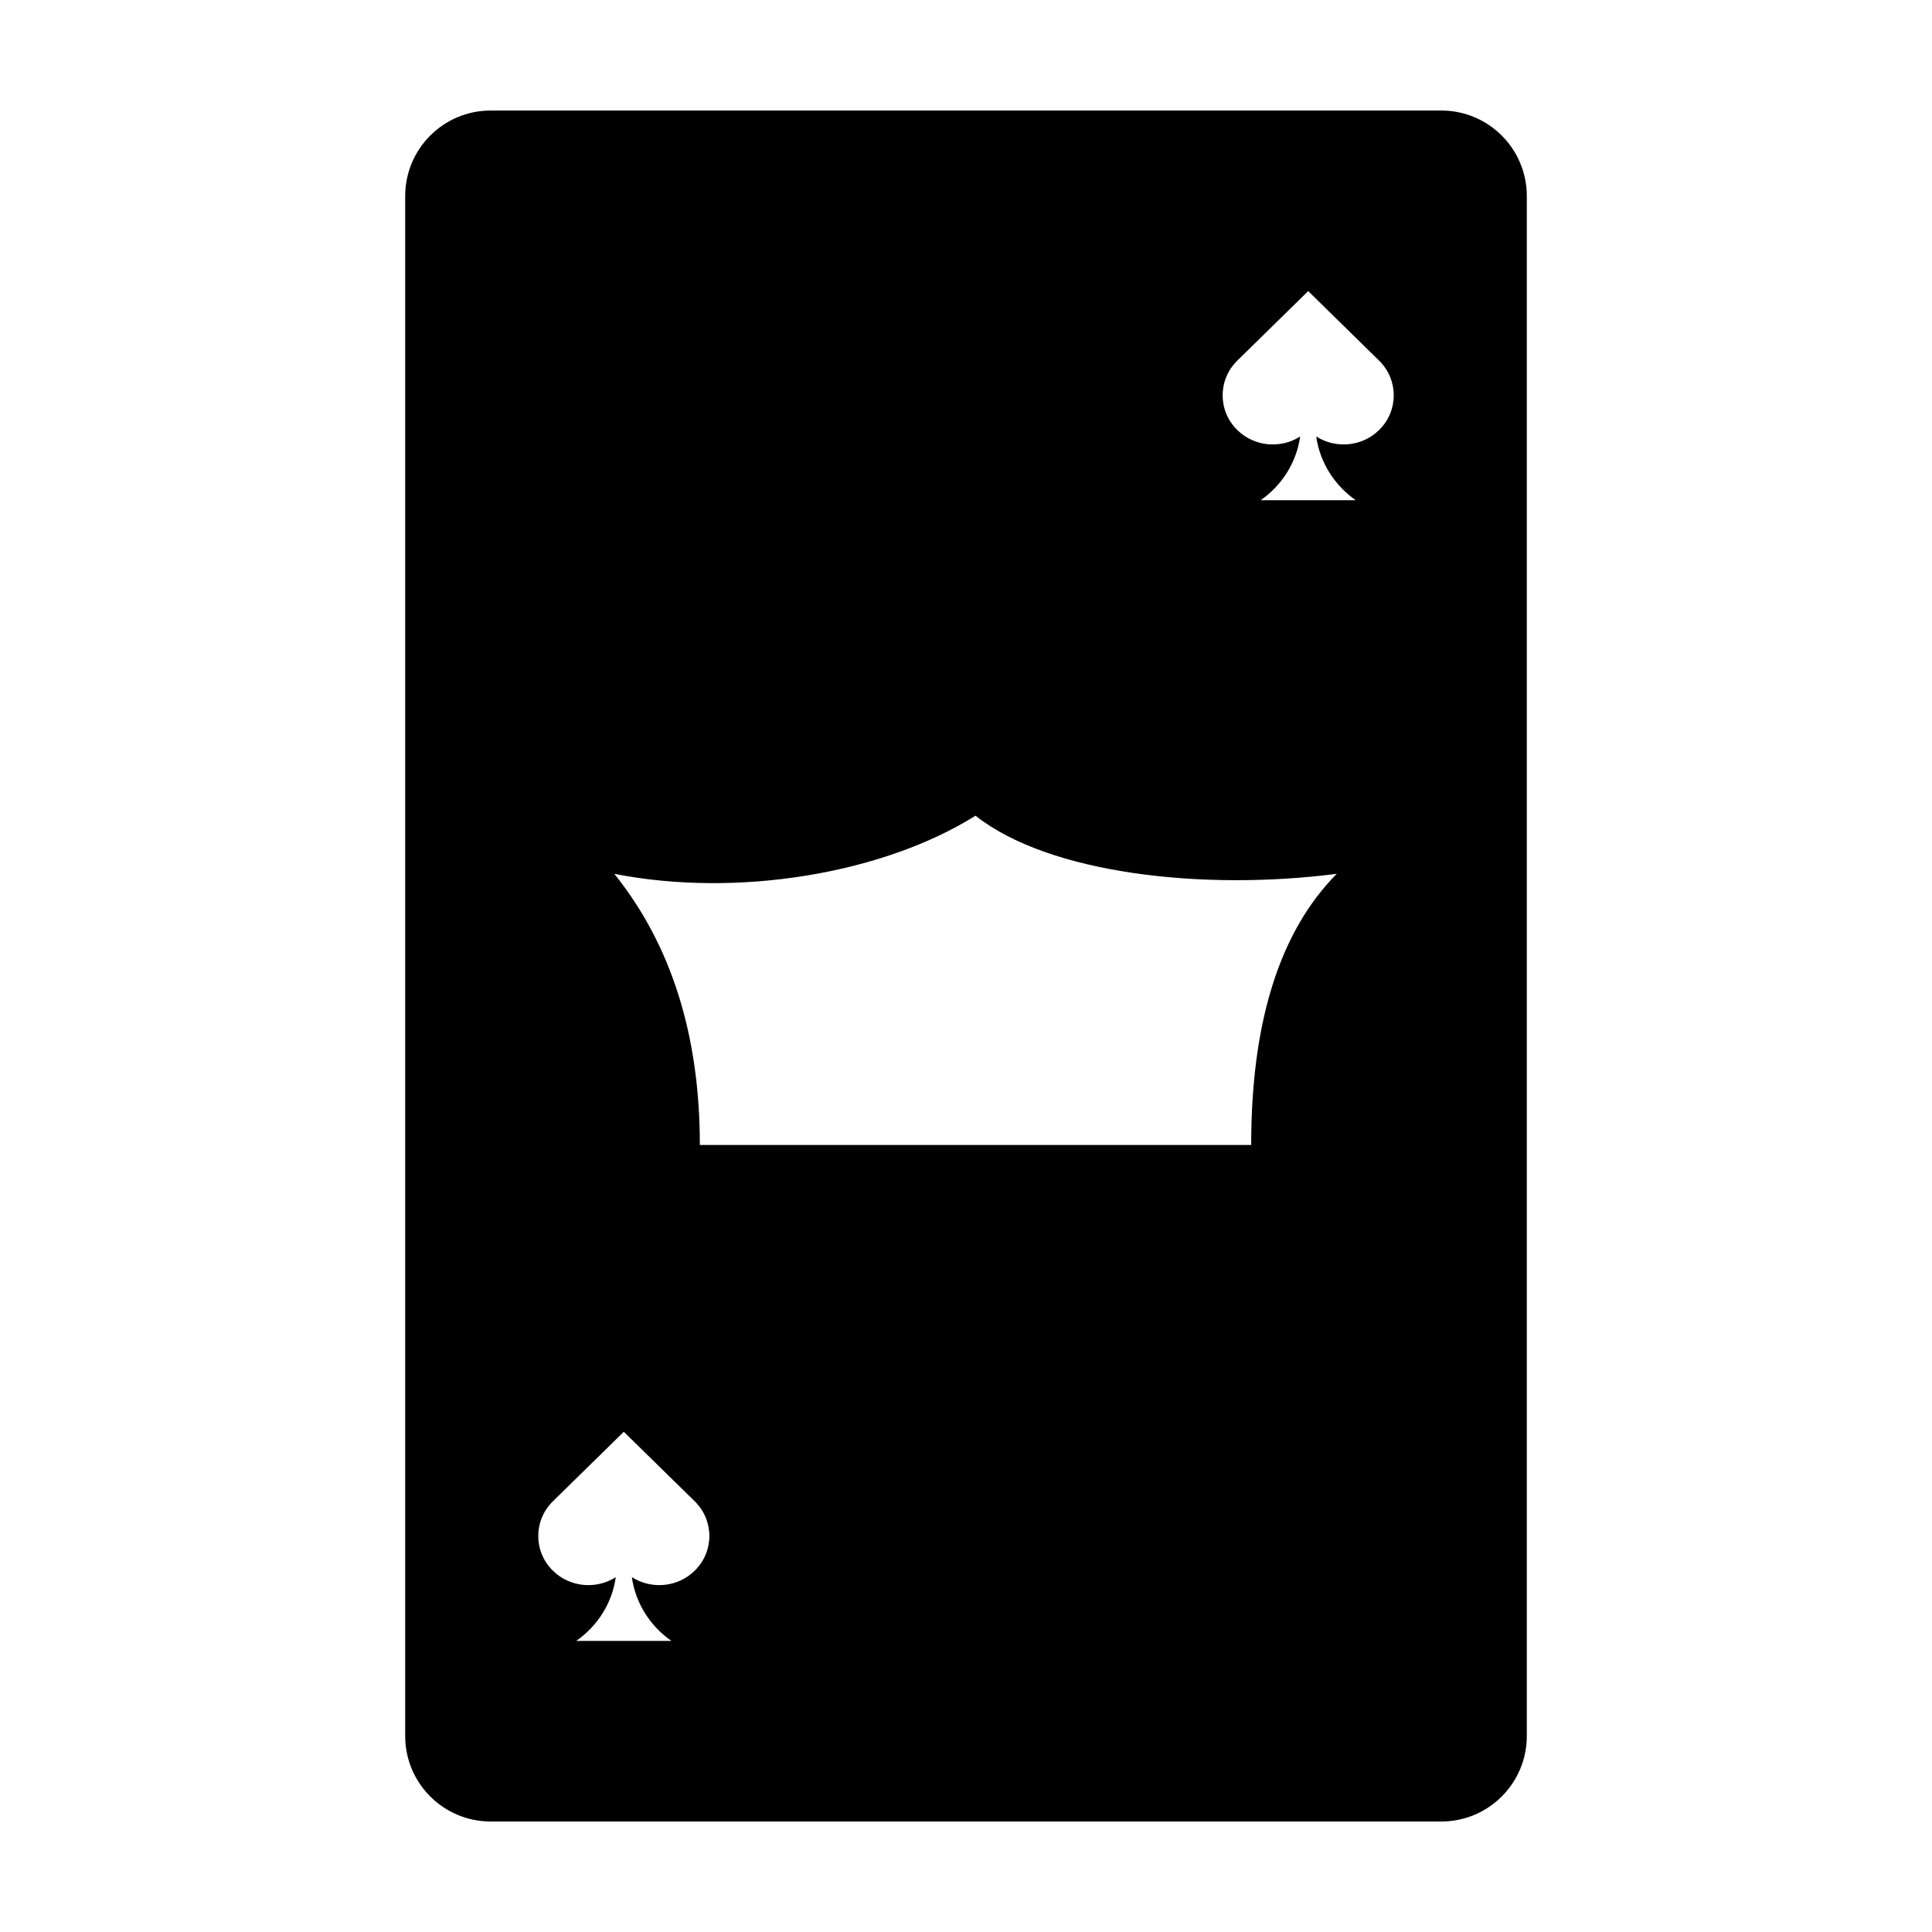
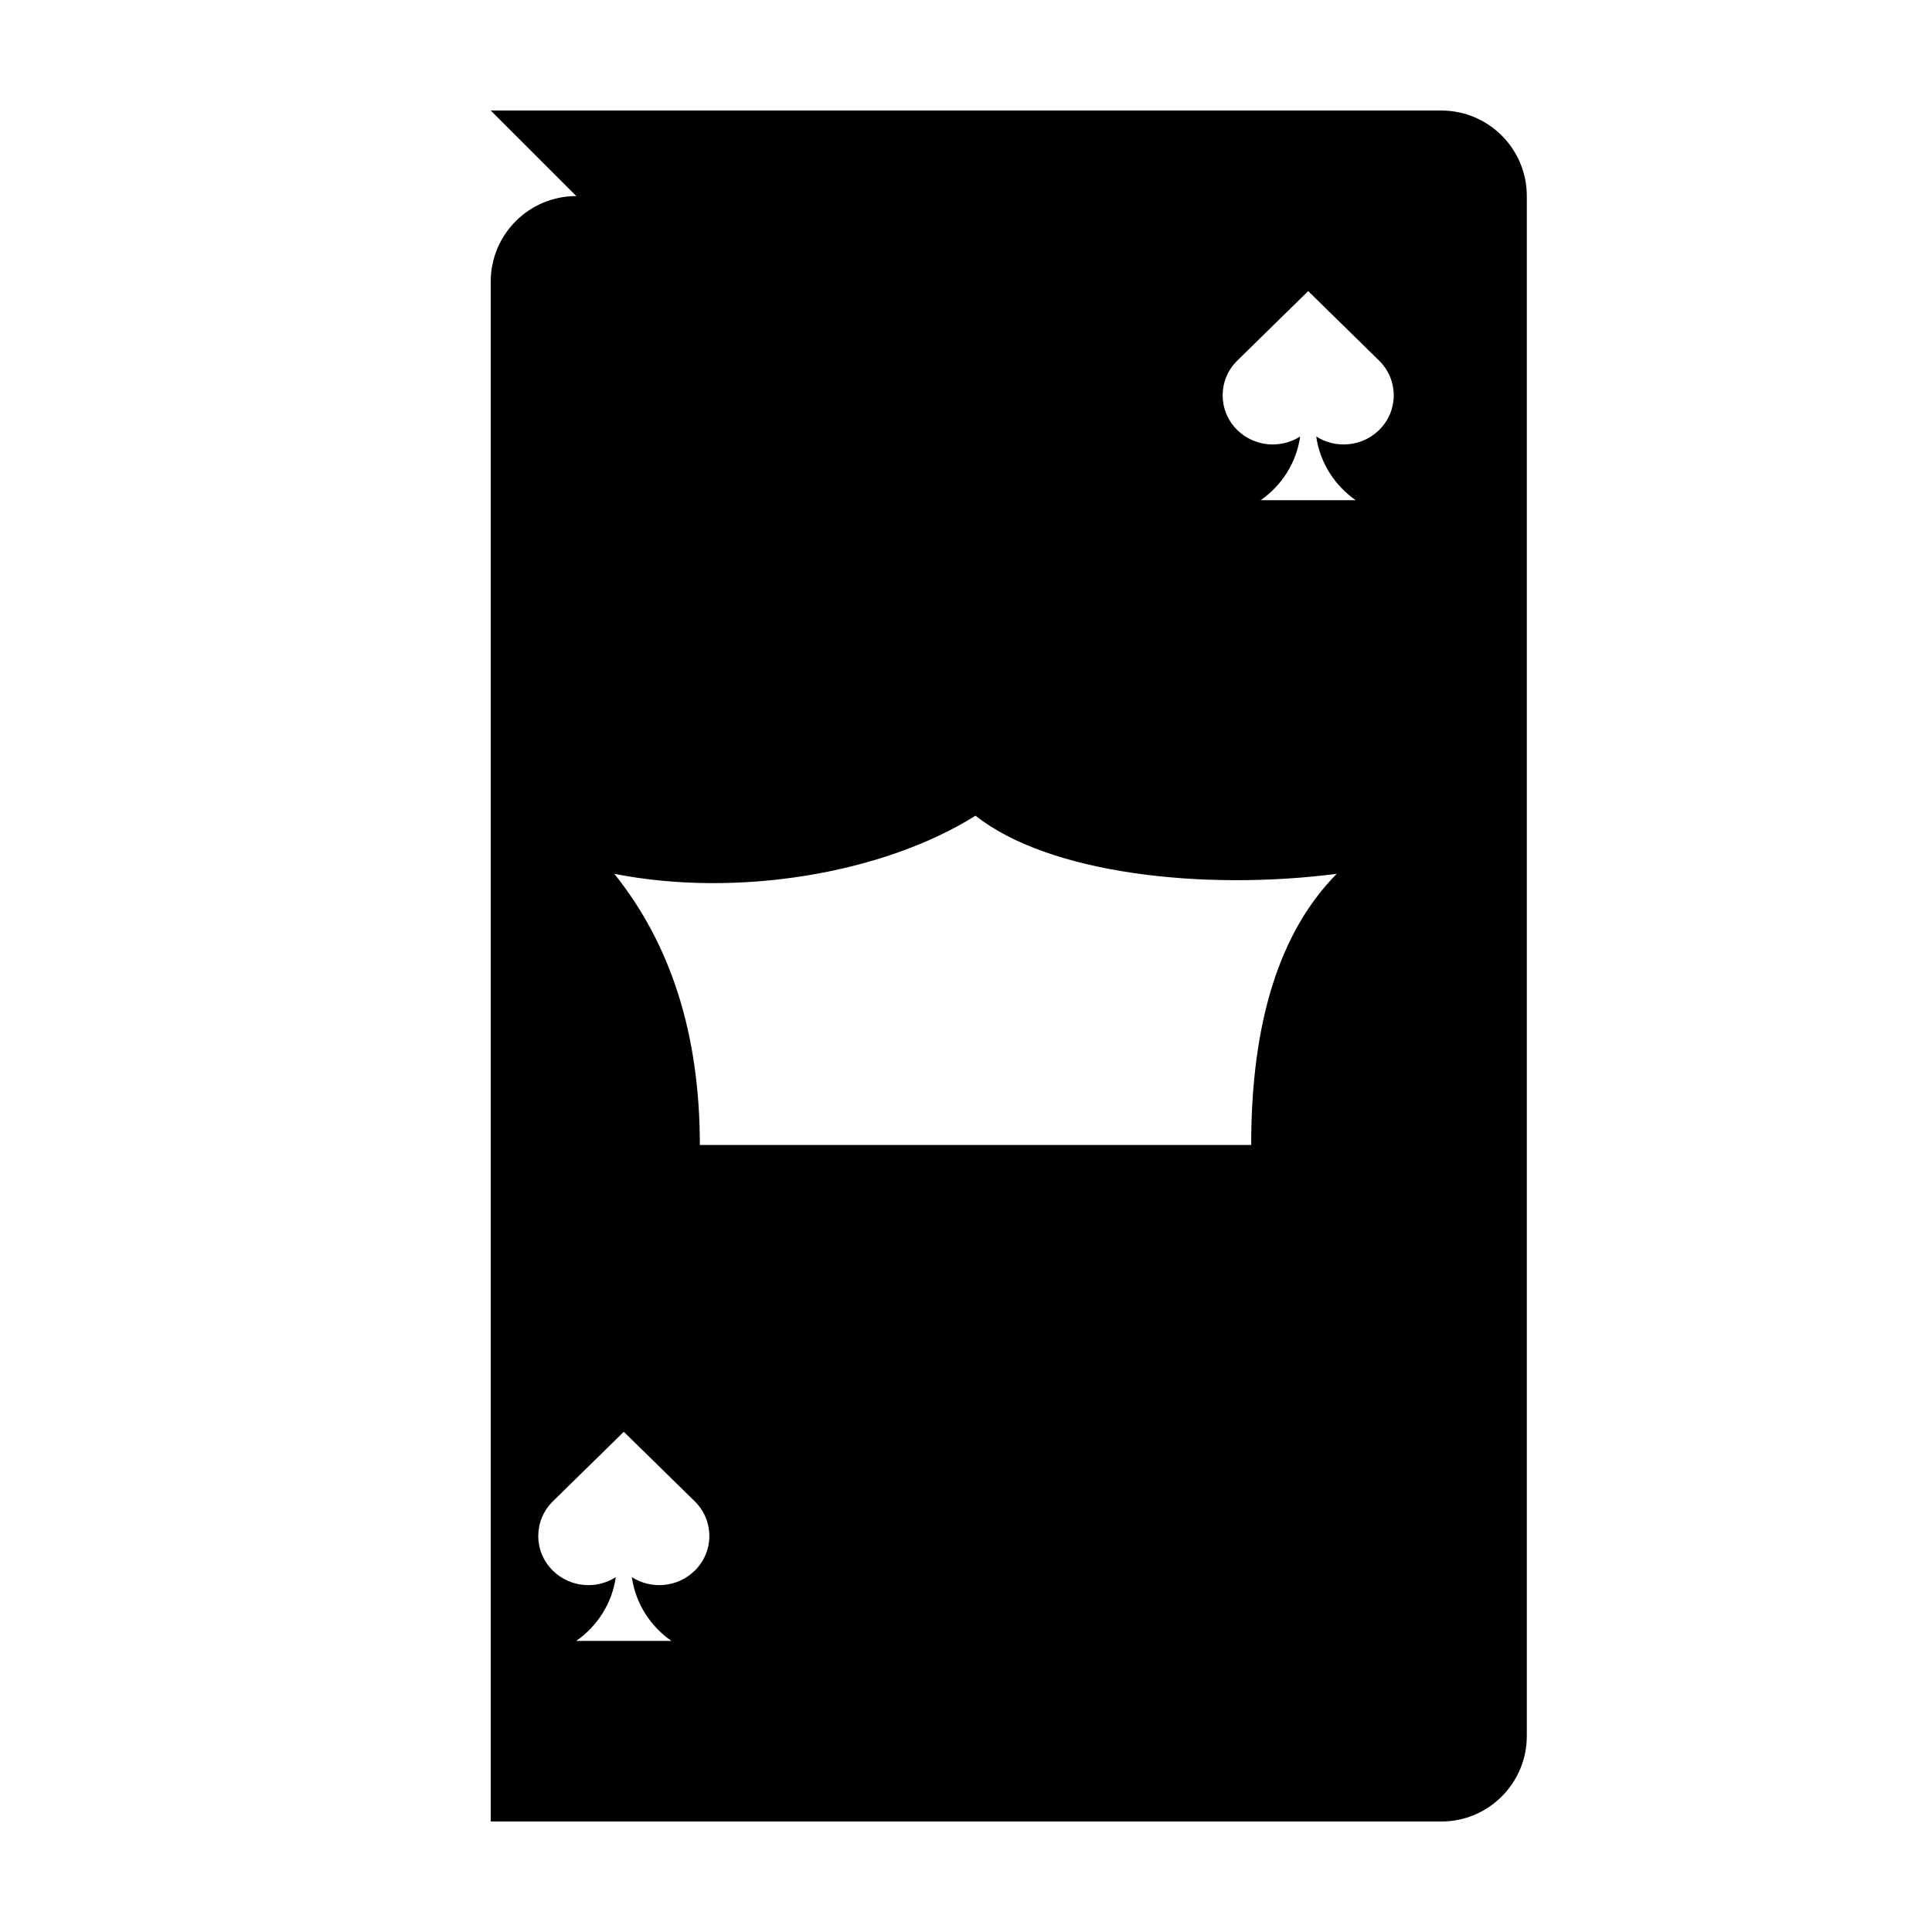
<svg xmlns="http://www.w3.org/2000/svg" fill="#000000" width="800px" height="800px" version="1.1" viewBox="144 144 512 512">
-   <path d="m274.05 173.29h251.9c12.523 0 22.672 10.148 22.672 22.672v408.09c0 12.52-10.148 22.668-22.672 22.668h-251.9c-12.523 0-22.672-10.148-22.672-22.668v-408.09c0-12.523 10.148-22.672 22.672-22.672zm37.395 388.67c5.148 3.305 12.129 2.738 16.652-1.699 5.188-5.082 5.188-13.328 0-18.414l-18.781-18.41-18.781 18.41c-5.188 5.086-5.188 13.332 0 18.414 4.523 4.438 11.504 5.004 16.652 1.699-0.977 6.957-4.891 13-10.477 16.895h25.211c-5.586-3.894-9.5-9.938-10.477-16.895zm181.37-302.29c5.148 3.305 12.129 2.738 16.652-1.699 5.188-5.086 5.188-13.328 0-18.414l-18.781-18.414-18.781 18.414c-5.188 5.086-5.188 13.328 0 18.414 4.523 4.438 11.504 5.004 16.652 1.699-0.977 6.957-4.887 13-10.477 16.895h25.211c-5.586-3.894-9.5-9.938-10.477-16.895zm-90.297 100.5c-24.578 15.402-63.203 21.812-95.723 15.402 15.113 18.82 22.672 42.773 22.672 71.863h146.11c0-32.625 7.559-56.582 22.672-71.863-35.457 4.566-76.281 0-95.727-15.402z" />
+   <path d="m274.05 173.29h251.9c12.523 0 22.672 10.148 22.672 22.672v408.09c0 12.52-10.148 22.668-22.672 22.668h-251.9v-408.09c0-12.523 10.148-22.672 22.672-22.672zm37.395 388.67c5.148 3.305 12.129 2.738 16.652-1.699 5.188-5.082 5.188-13.328 0-18.414l-18.781-18.41-18.781 18.41c-5.188 5.086-5.188 13.332 0 18.414 4.523 4.438 11.504 5.004 16.652 1.699-0.977 6.957-4.891 13-10.477 16.895h25.211c-5.586-3.894-9.5-9.938-10.477-16.895zm181.37-302.29c5.148 3.305 12.129 2.738 16.652-1.699 5.188-5.086 5.188-13.328 0-18.414l-18.781-18.414-18.781 18.414c-5.188 5.086-5.188 13.328 0 18.414 4.523 4.438 11.504 5.004 16.652 1.699-0.977 6.957-4.887 13-10.477 16.895h25.211c-5.586-3.894-9.5-9.938-10.477-16.895zm-90.297 100.5c-24.578 15.402-63.203 21.812-95.723 15.402 15.113 18.82 22.672 42.773 22.672 71.863h146.11c0-32.625 7.559-56.582 22.672-71.863-35.457 4.566-76.281 0-95.727-15.402z" />
</svg>